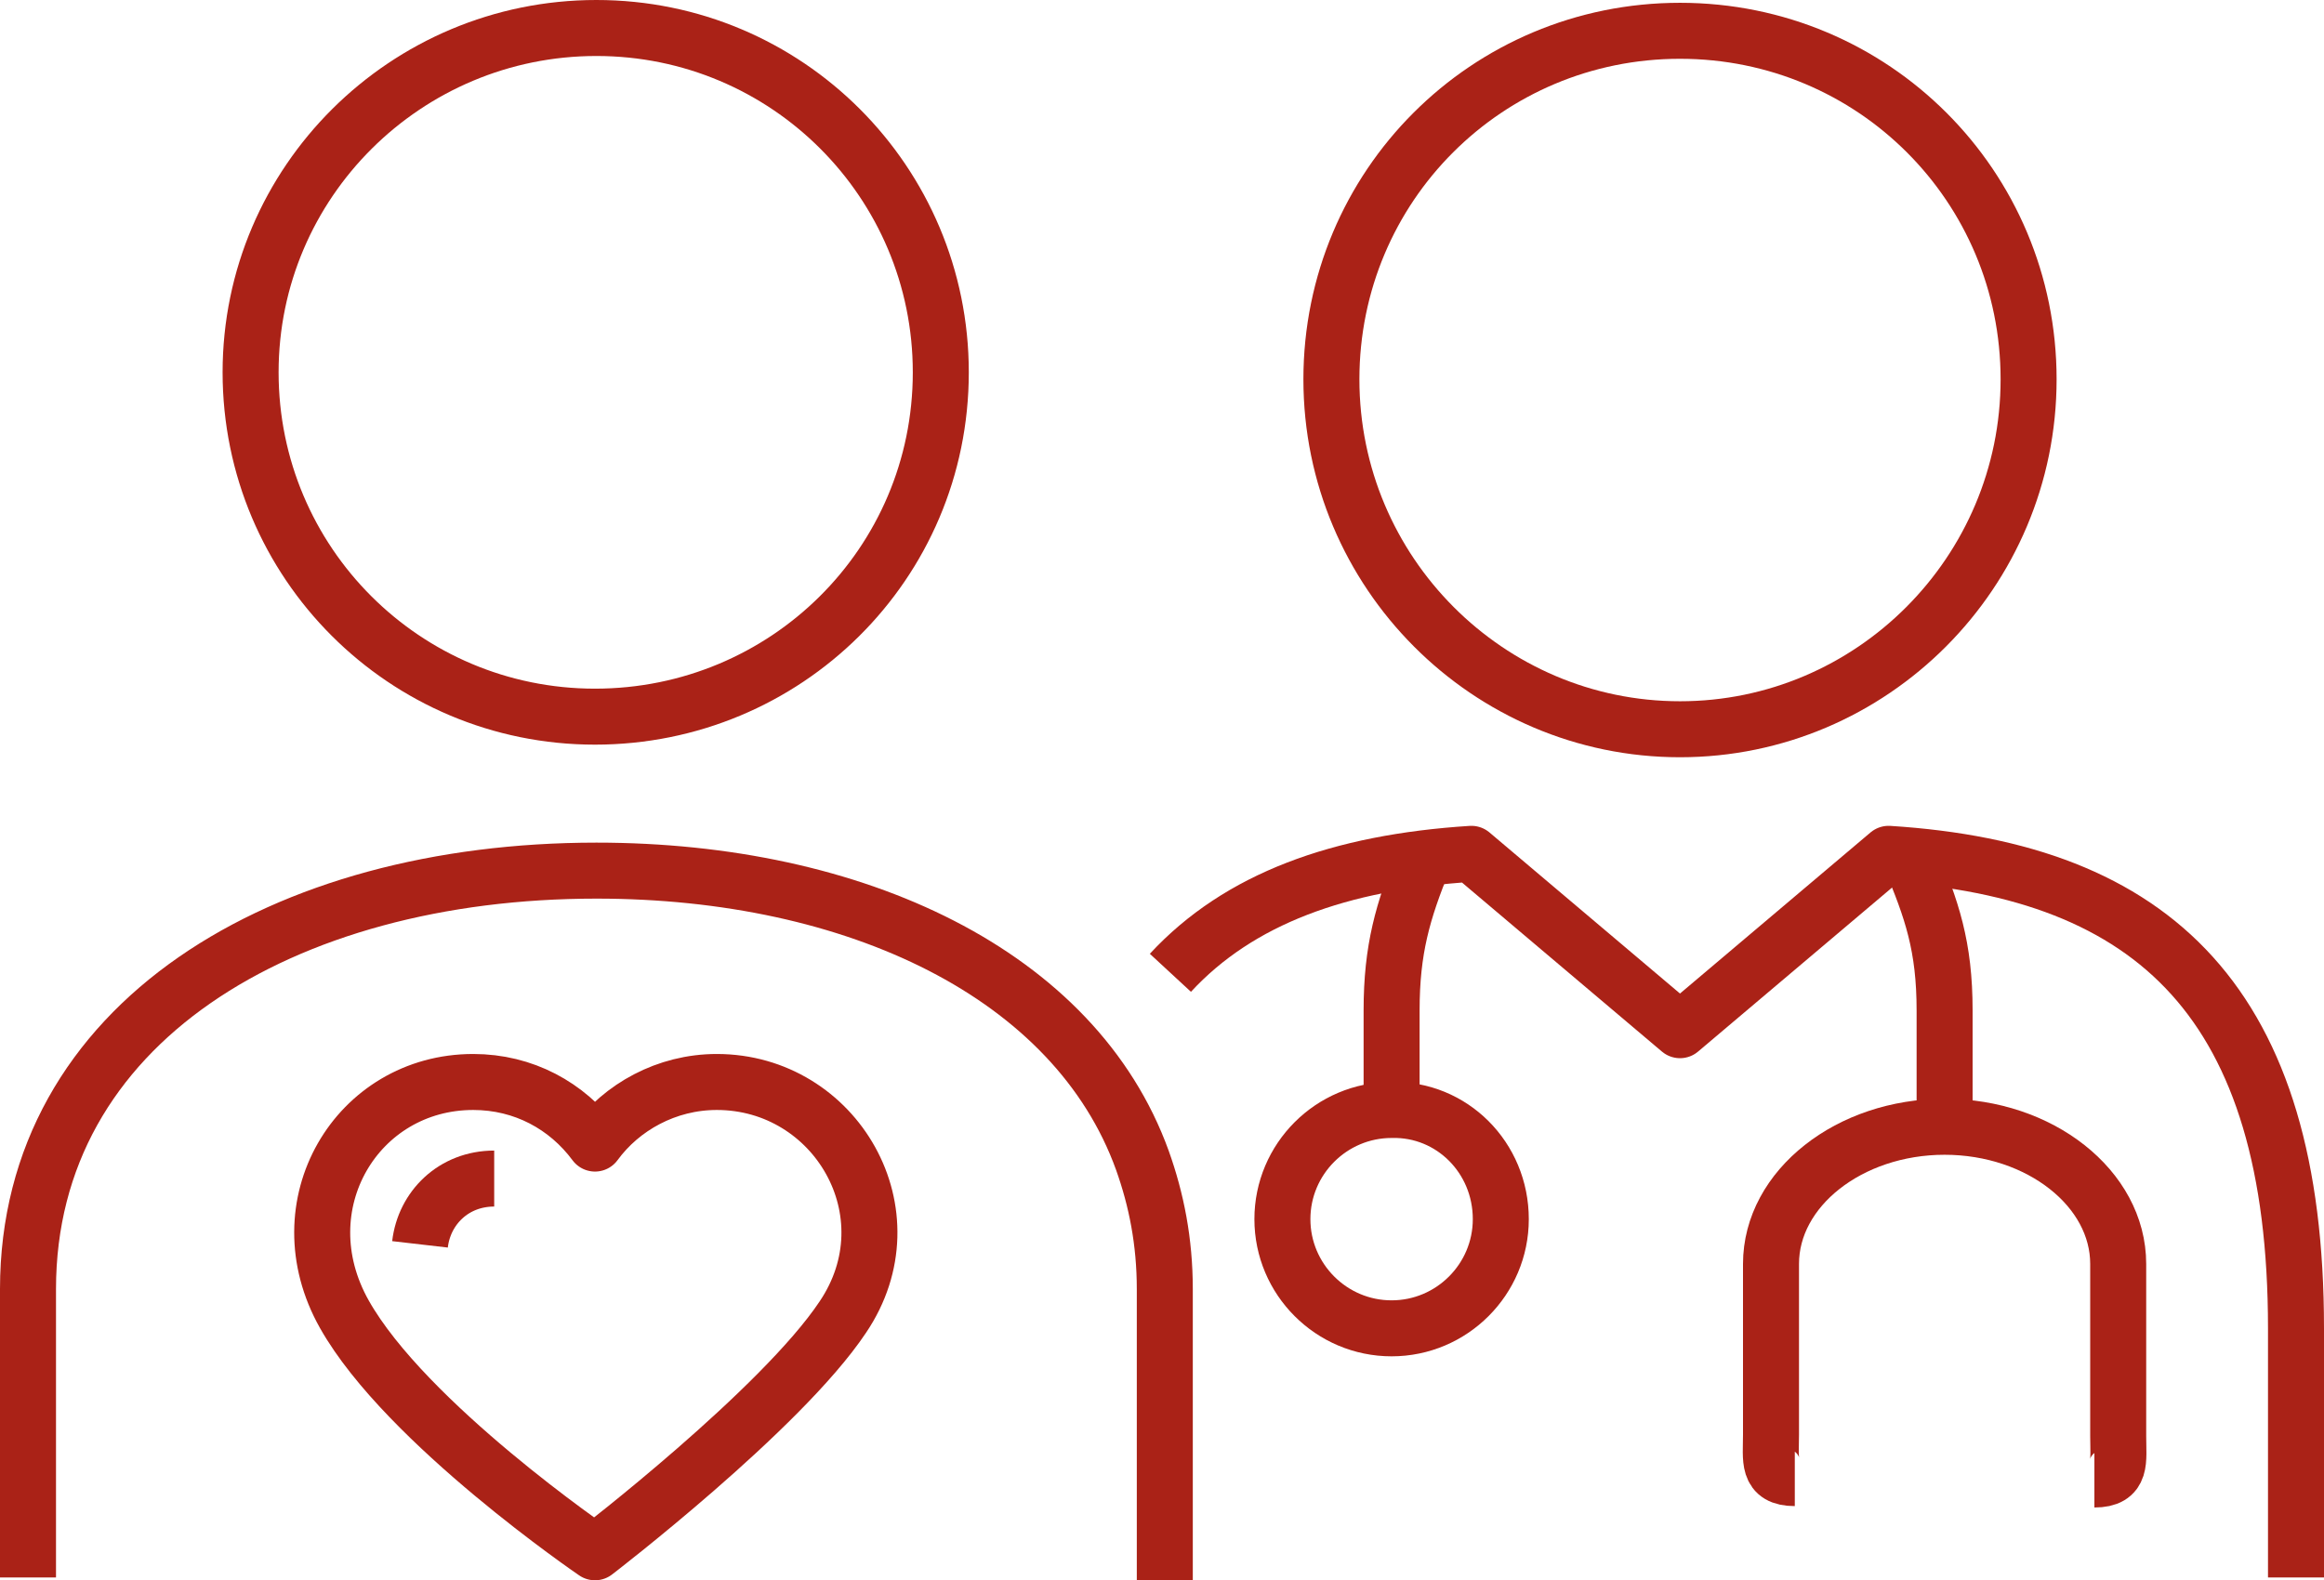
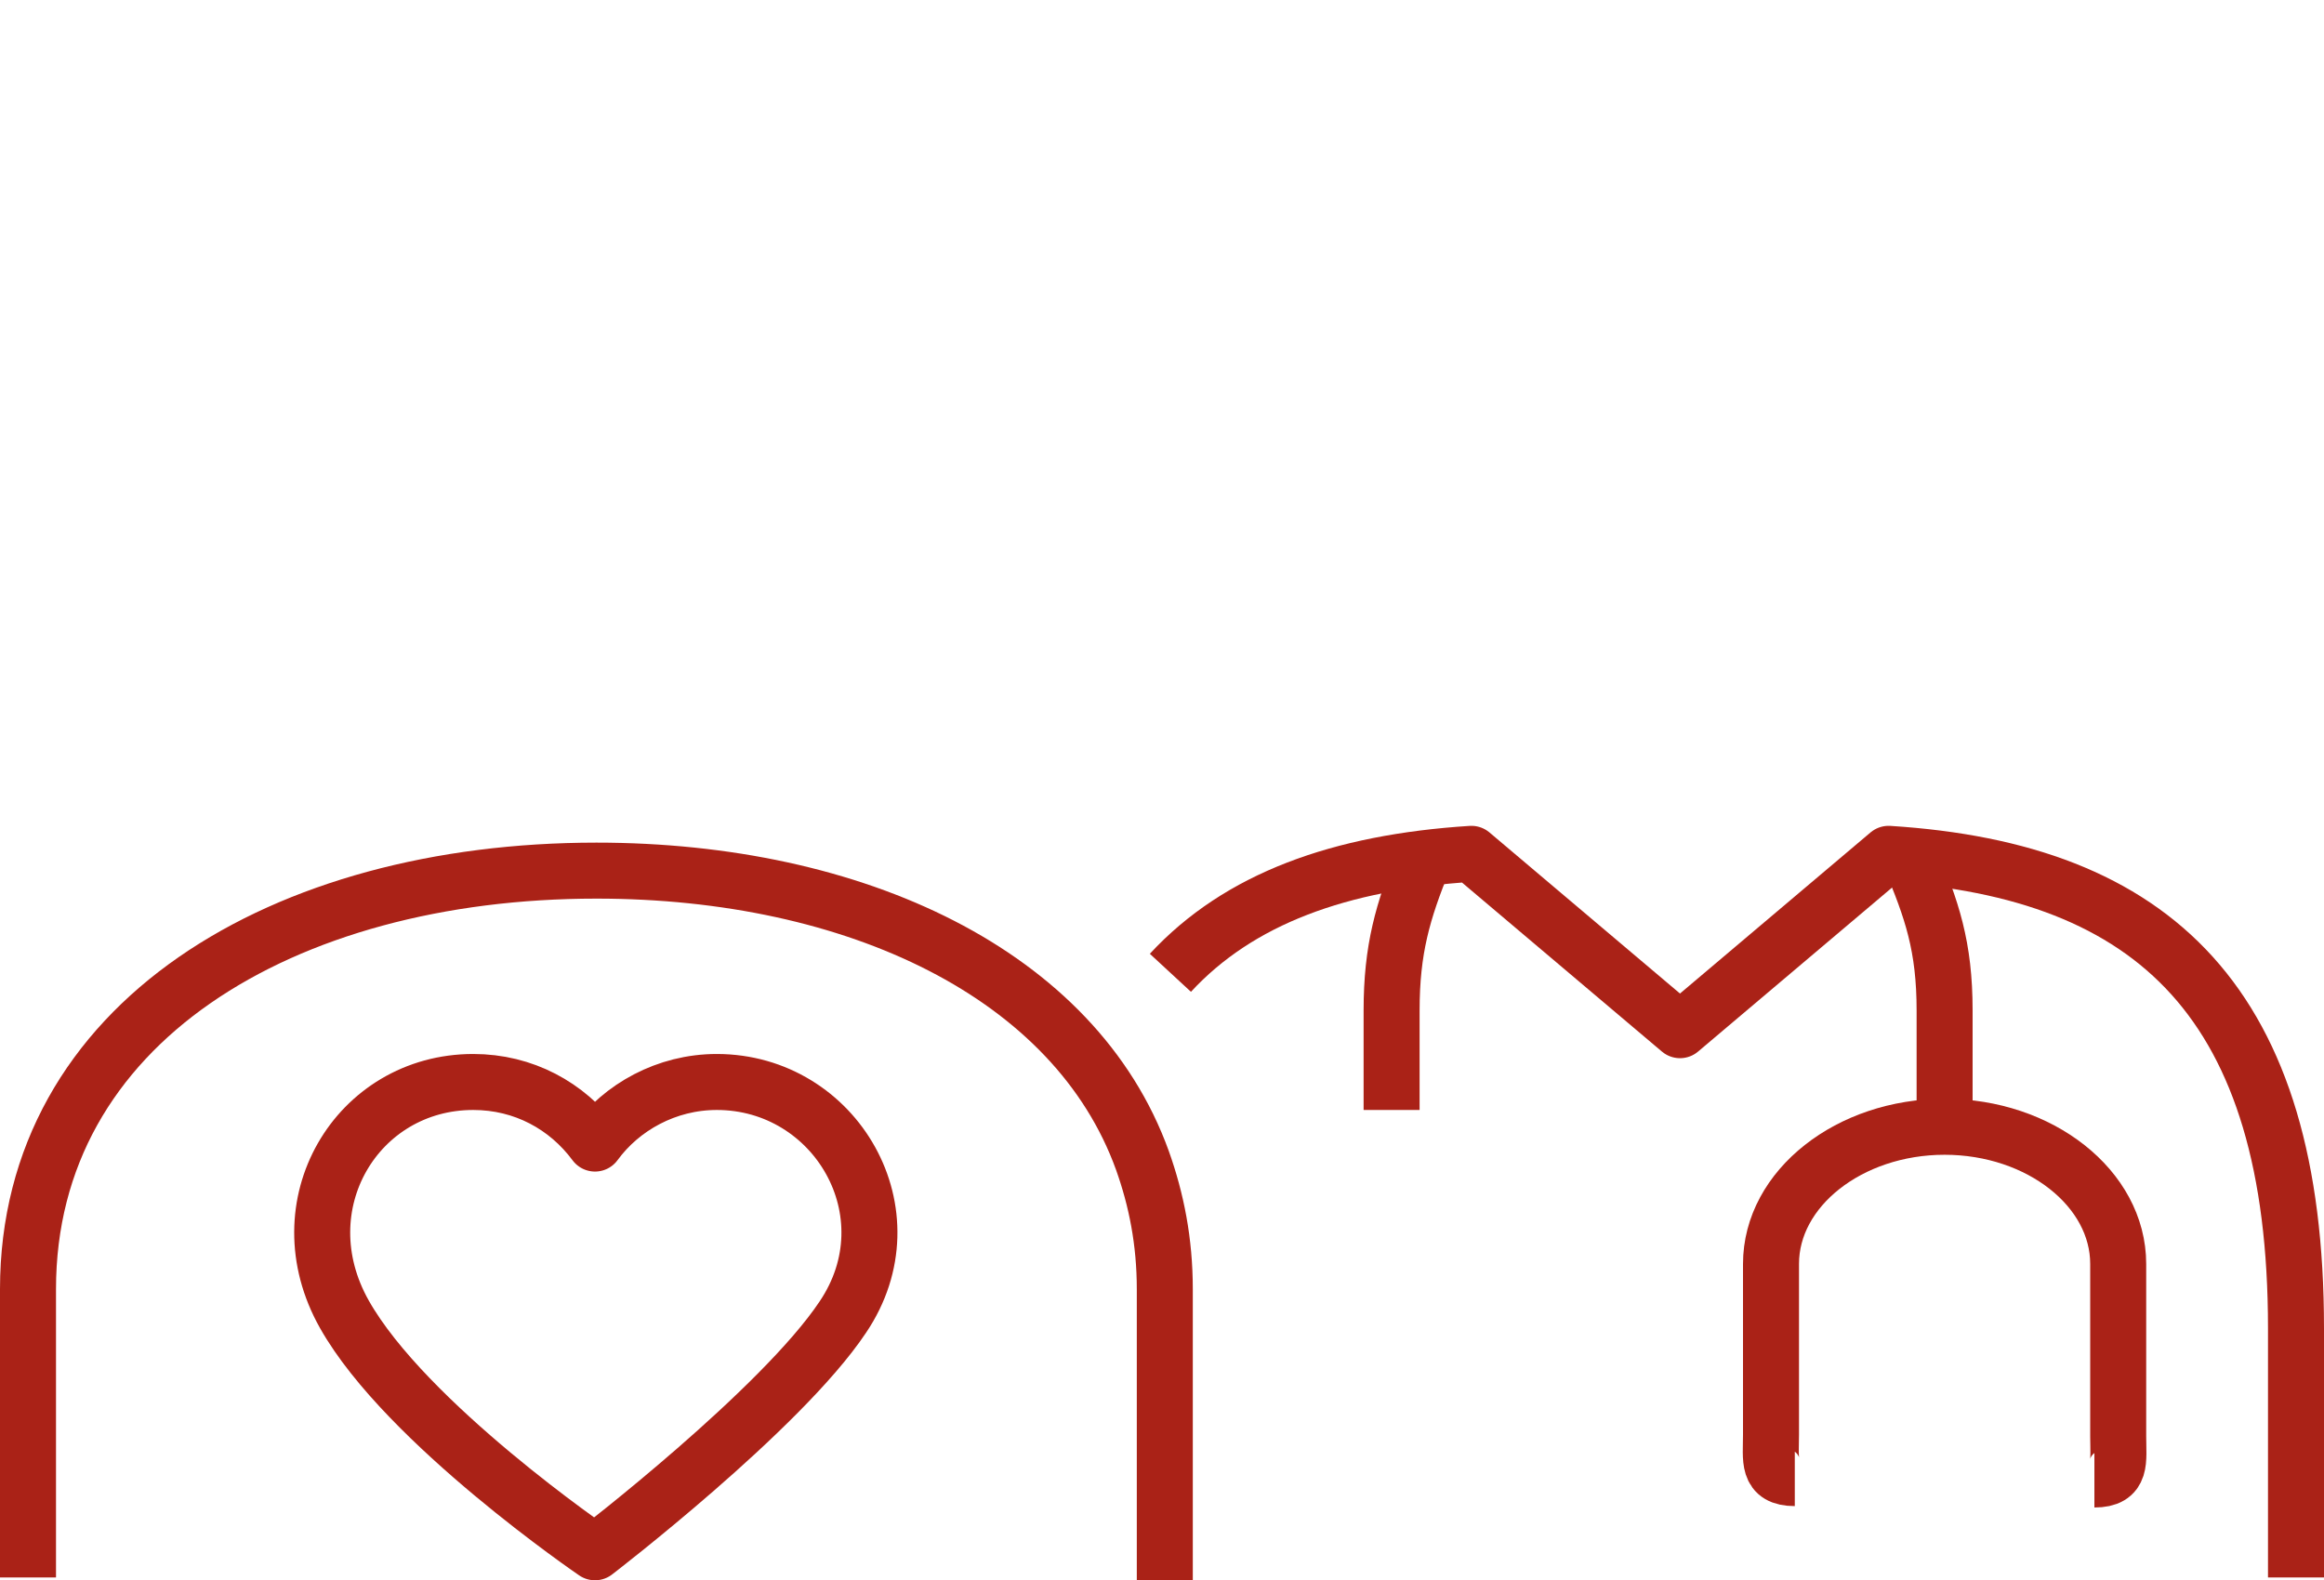
<svg xmlns="http://www.w3.org/2000/svg" version="1.1" id="Layer_1" x="0px" y="0px" viewBox="0 0 166 112.9" style="enable-background:new 0 0 166 112.9;" xml:space="preserve">
  <style type="text/css">
	.st0{fill:none;stroke:#AA2217;stroke-width:4;stroke-linejoin:round;}
</style>
  <path class="st0" d="M42.5,110.9c0,0,13.3-10.2,17.7-16.8c5-7.4-0.5-16.8-9-16.8c-3.6,0-6.8,1.8-8.7,4.4c-2-2.7-5.1-4.4-8.7-4.4  c-8.3,0-13.6,8.8-9.2,16.6C29,101.7,42.5,110.9,42.5,110.9z" />
-   <path class="st0" d="M35.3,84.2c-2.9,0-5,2.1-5.3,4.7" />
  <path class="st0" d="M2,112.7V92.1c0-19,18.2-29.9,40.6-29.9c18.5,0,34.2,7.4,39,20.7c1,2.8,1.6,5.8,1.6,9.2v20.8" />
-   <path class="st0" d="M67.2,26.6C67.2,13,56.2,2,42.6,2S17.9,13,17.9,26.6s11,24.6,24.6,24.6S67.2,40.3,67.2,26.6z" />
-   <path class="st0" d="M95.1,27.1c0,13.8,11.2,25,24.9,25s24.9-11.2,24.9-25S133.8,2.2,120,2.2S95.1,13.3,95.1,27.1z" />
  <path class="st0" d="M101.7,61.4c-1.5,3.7-2.3,6.4-2.3,10.8v7.1" />
  <path class="st0" d="M136.4,61.2c1.6,3.8,2.5,6.4,2.5,11v8.3" />
  <path class="st0" d="M149.6,105.7c2,0,1.7-1.3,1.7-3.1V90.3c0-5.4-5.6-9.8-12.4-9.8s-12.4,4.4-12.4,9.8v12.2c0,1.8-0.3,3.1,1.7,3.1" />
-   <path class="st0" d="M107.2,87.1c0,4.3-3.5,7.8-7.8,7.8s-7.8-3.5-7.8-7.8s3.5-7.8,7.8-7.8C103.7,79.2,107.2,82.7,107.2,87.1z" />
  <path class="st0" d="M164,112.7V94.9c0-23.2-10.1-32.7-29.1-33.9l-14.9,12.6l-14.9-12.6c-9.4,0.6-16.6,3.2-21.5,8.5" />
</svg>